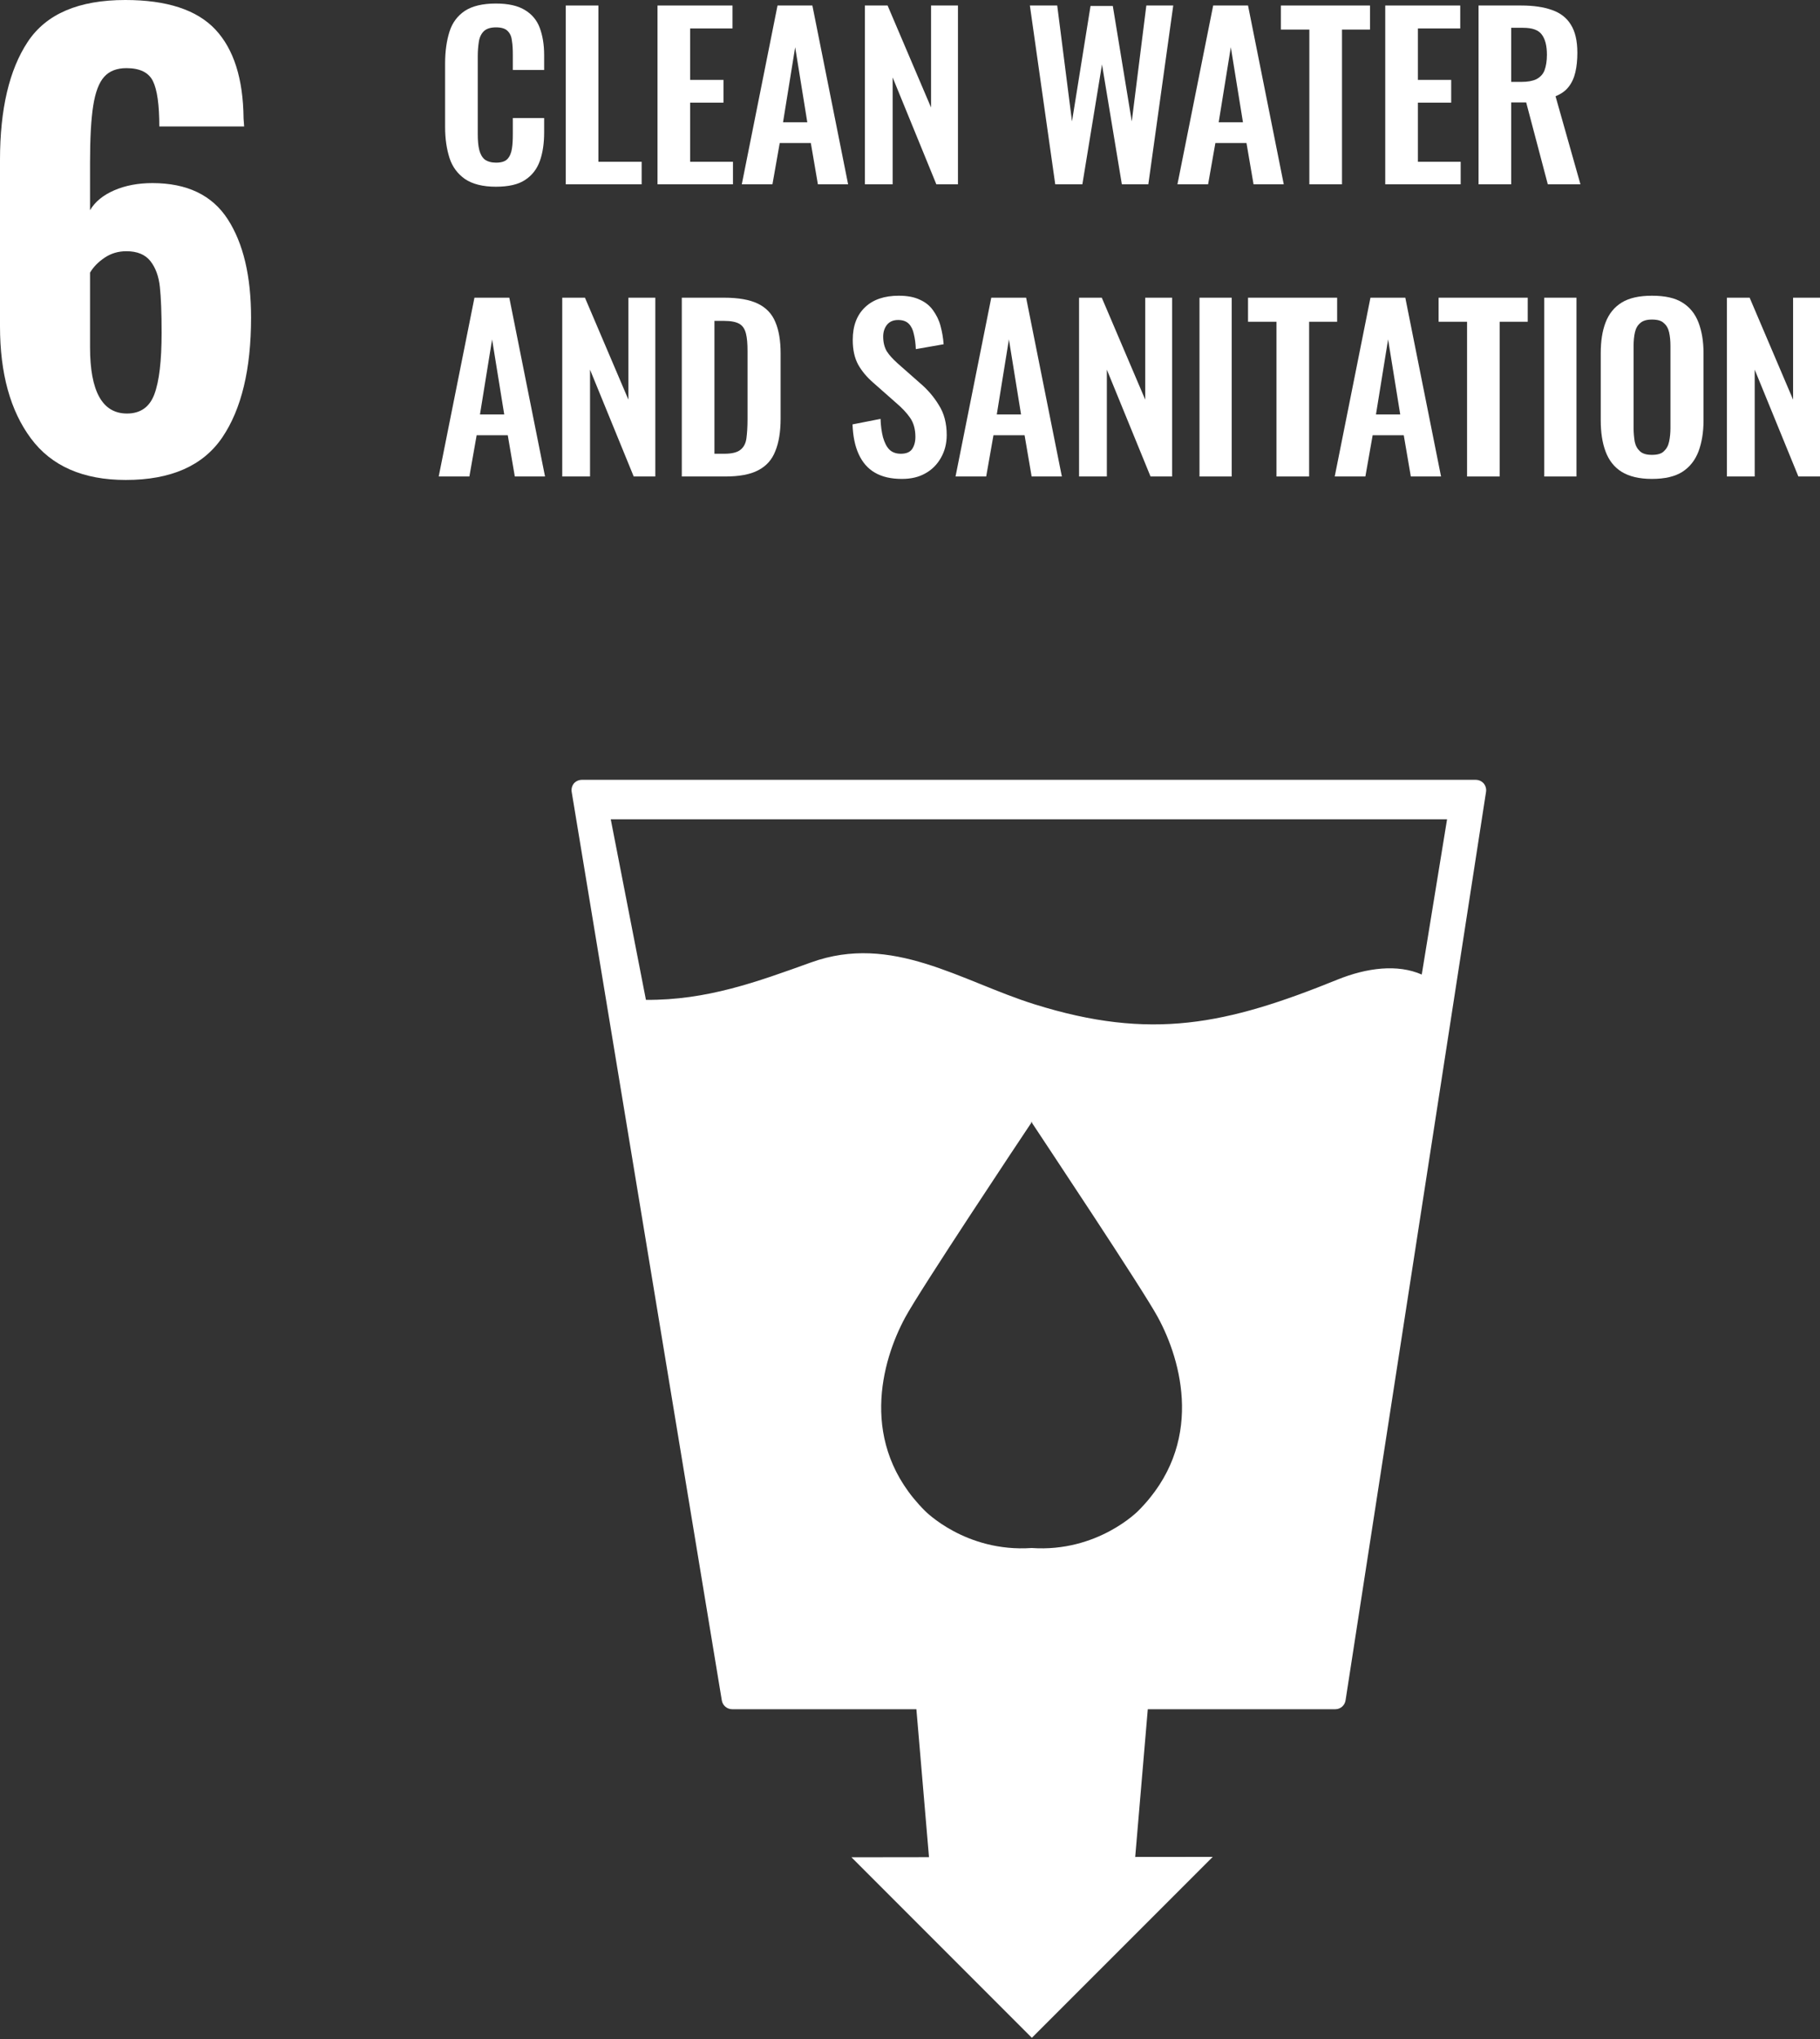
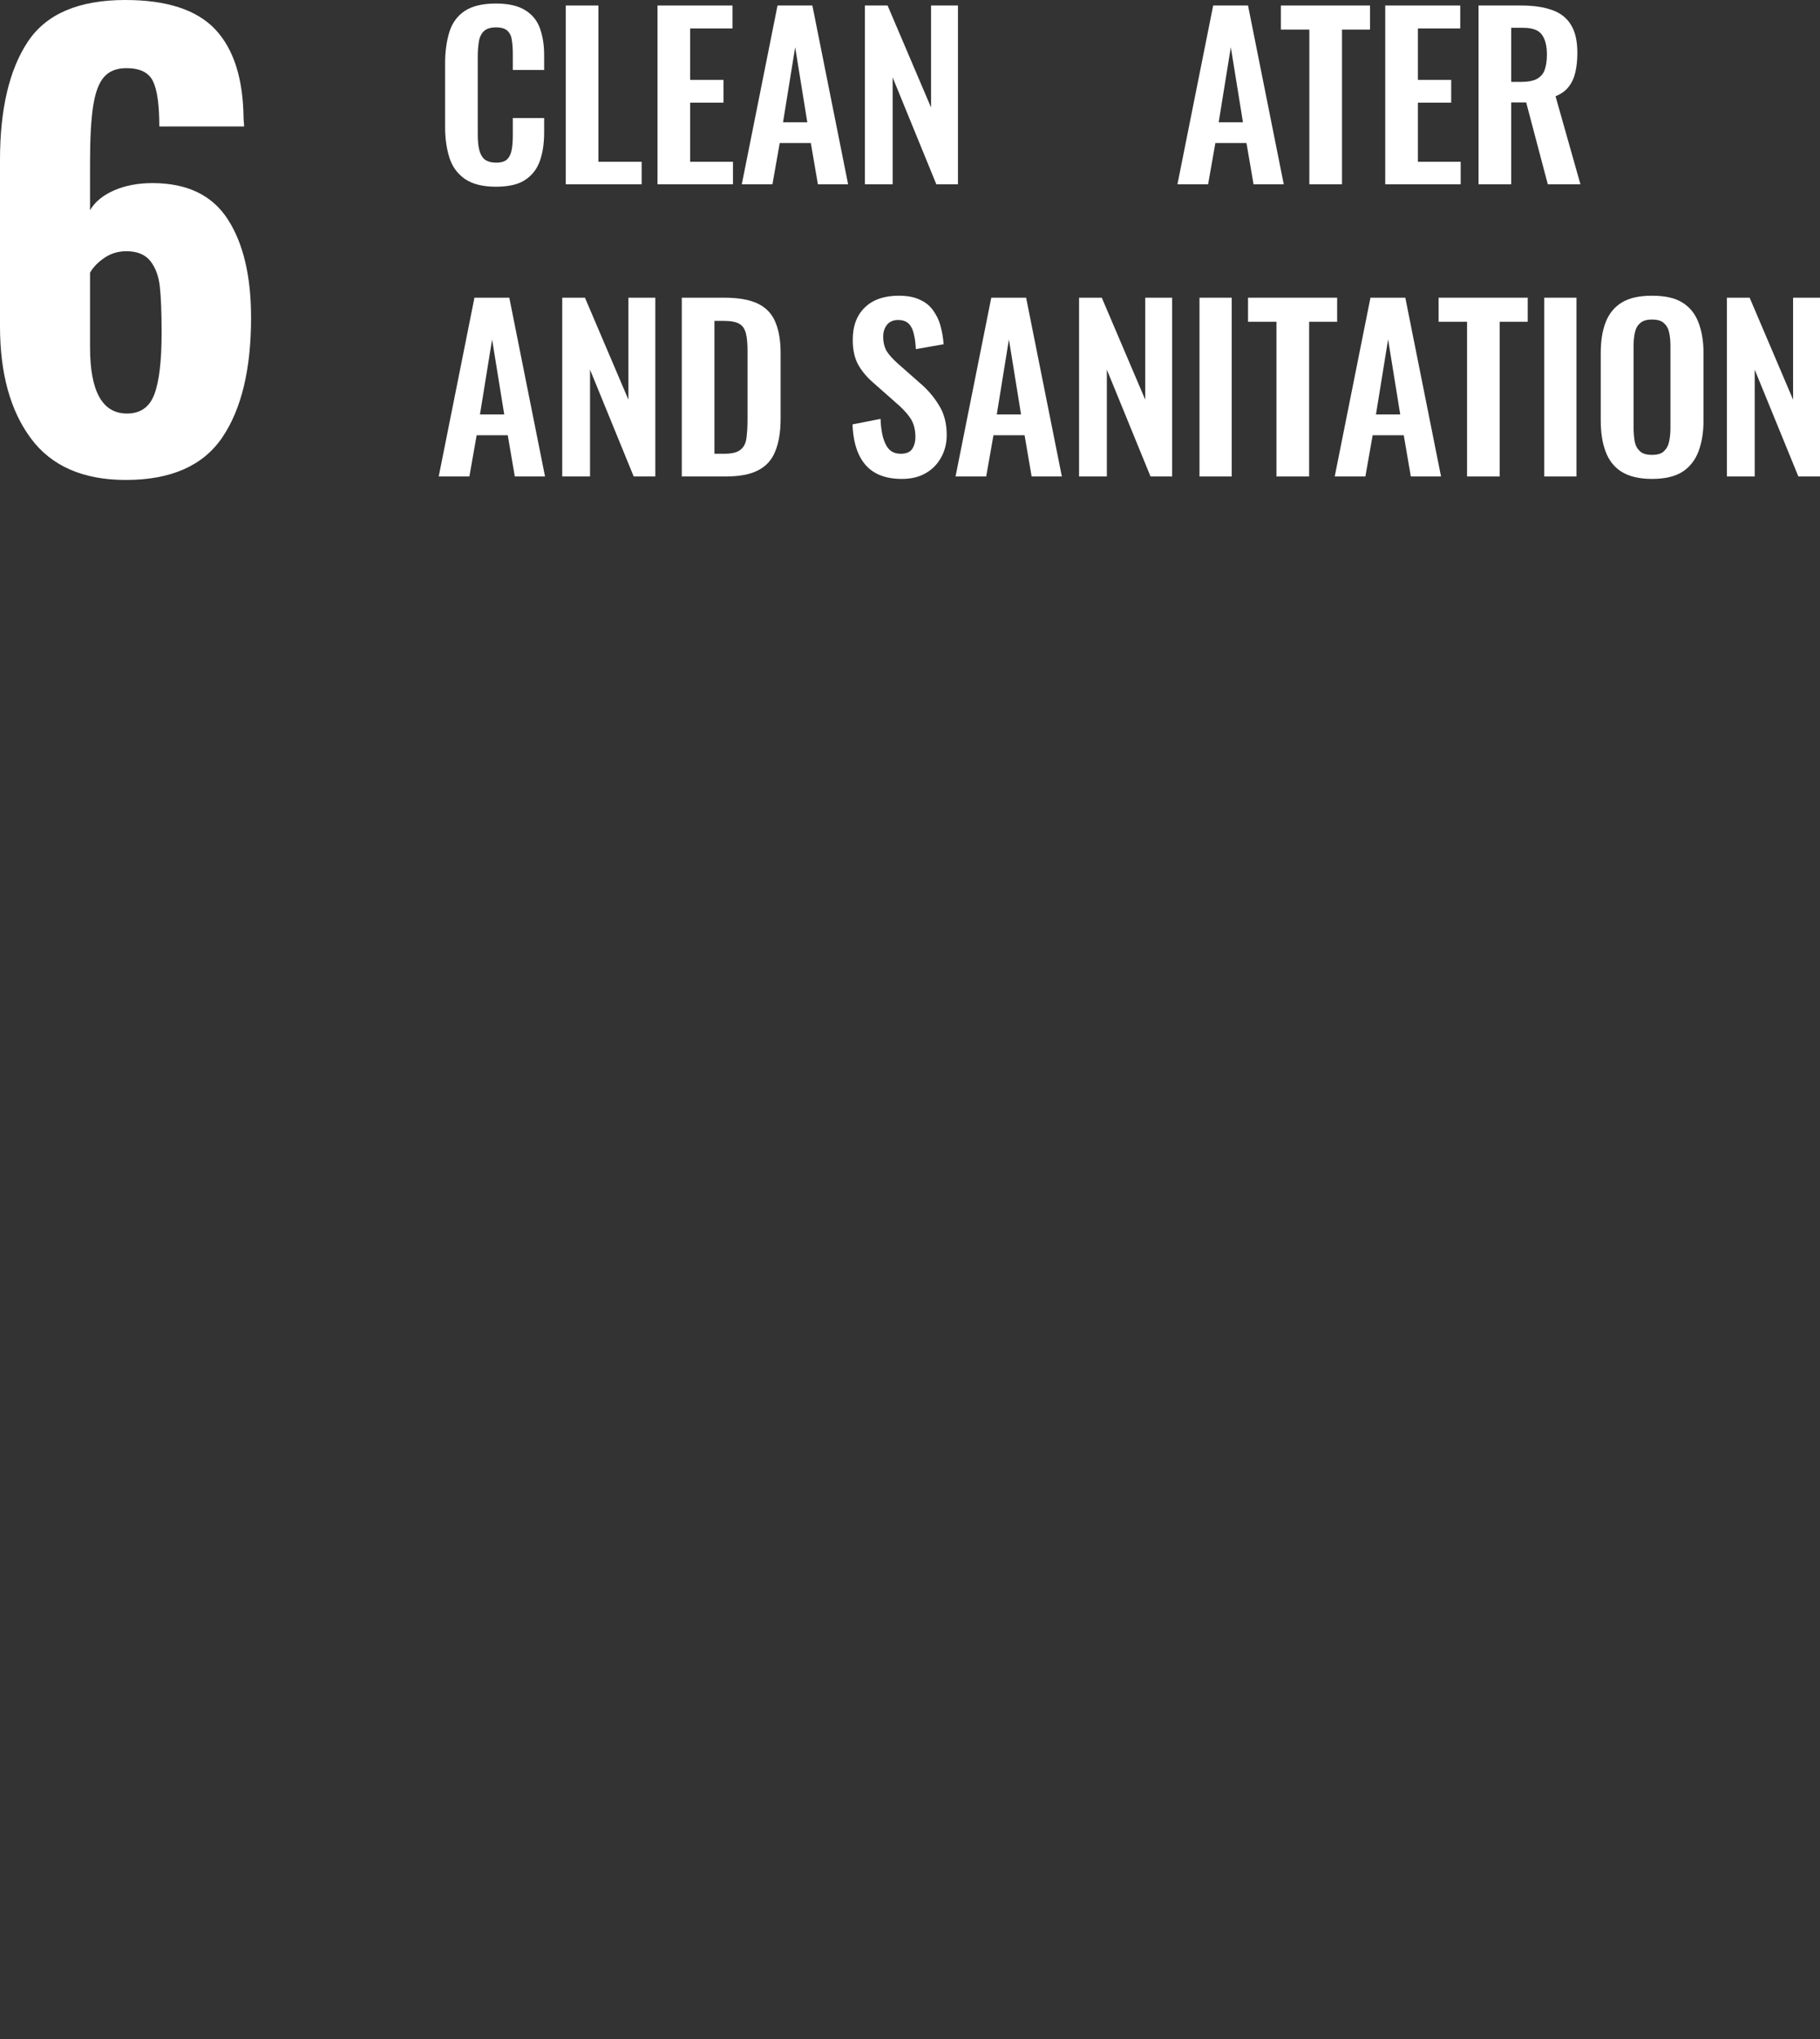
<svg xmlns="http://www.w3.org/2000/svg" width="192" height="215" viewBox="0 0 192 215" fill="none">
  <rect x="0" y="0" width="192" height="215" fill="#333333" stroke="none" />
  <path d="M3.257 46.215C1.085 43.293 0 39.356 0 34.403V16.866C0 11.508 0.976 7.357 2.924 4.414C4.87 1.469 8.301 0 13.214 0C17.599 0 20.763 1.034 22.712 3.103C24.66 5.174 25.654 8.301 25.694 12.481L25.756 13.334H16.807C16.807 11.06 16.583 9.466 16.135 8.554C15.688 7.64 14.755 7.184 13.336 7.184C12.321 7.184 11.54 7.488 10.991 8.098C10.441 8.706 10.058 9.722 9.834 11.143C9.61 12.563 9.498 14.573 9.498 17.17V22.162C10.026 21.269 10.879 20.571 12.057 20.062C13.232 19.555 14.573 19.302 16.074 19.302C19.729 19.302 22.378 20.571 24.02 23.106C25.665 25.644 26.486 29.104 26.486 33.489C26.486 38.929 25.471 43.141 23.445 46.124C21.413 49.107 18.023 50.6 13.275 50.6C8.767 50.6 5.427 49.139 3.257 46.215ZM16.287 41.558C16.796 40.198 17.05 38.036 17.05 35.072C17.05 33.001 16.988 31.399 16.866 30.261C16.746 29.125 16.41 28.213 15.861 27.52C15.314 26.833 14.472 26.486 13.336 26.486C12.483 26.486 11.721 26.71 11.052 27.158C10.383 27.603 9.863 28.131 9.498 28.739V36.594C9.498 41.262 10.796 43.597 13.395 43.597C14.816 43.597 15.781 42.917 16.287 41.558Z" fill="white" />
-   <path d="M156.518 82.587C156.297 82.347 156.001 82.214 155.665 82.214H61.394C61.066 82.214 60.767 82.347 60.546 82.587C60.338 82.851 60.258 83.176 60.309 83.48L76.148 179.271C76.236 179.801 76.7 180.196 77.236 180.196H96.674L98.004 195.795L89.823 195.806L108.856 214.839L127.937 195.763L119.758 195.771L121.086 180.196H140.868C141.412 180.196 141.867 179.801 141.95 179.255L156.769 83.48C156.819 83.15 156.721 82.835 156.518 82.587ZM120.084 159.276C120.084 159.276 115.8 163.677 108.835 163.2C101.85 163.677 97.572 159.276 97.572 159.276C90.511 152.22 93.03 143.442 95.487 138.905C97.007 136.063 107.856 119.768 108.789 118.382V118.272C108.789 118.272 108.808 118.294 108.835 118.323L108.872 118.272V118.382C109.778 119.768 120.649 136.063 122.166 138.905C124.629 143.442 127.14 152.22 120.084 159.276ZM149.987 102.742C147.433 101.617 144.195 102.022 141.084 103.281C129.387 108.023 121.427 109.729 109.122 105.874C101.376 103.451 94.125 98.371 85.558 101.465C79.872 103.51 74.573 105.461 68.143 105.411L64.43 86.372H152.658L149.987 102.742Z" fill="white" />
  <path d="M52.308 19.686C50.935 19.686 49.842 19.407 49.05 18.872C48.282 18.336 47.724 17.592 47.422 16.661C47.119 15.707 46.956 14.636 46.956 13.403V6.678C46.956 5.398 47.119 4.281 47.422 3.327C47.724 2.373 48.282 1.651 49.05 1.139C49.842 0.628 50.935 0.372 52.308 0.372C53.611 0.372 54.635 0.604 55.357 1.046C56.101 1.489 56.636 2.117 56.939 2.931C57.242 3.746 57.404 4.7 57.404 5.794V7.376H54.1V5.747C54.1 5.212 54.077 4.746 54.007 4.304C53.96 3.862 53.821 3.536 53.565 3.28C53.332 3.024 52.913 2.885 52.331 2.885C51.75 2.885 51.308 3.024 51.028 3.304C50.772 3.56 50.586 3.932 50.516 4.397C50.447 4.839 50.4 5.351 50.4 5.933V14.124C50.4 14.799 50.447 15.381 50.563 15.823C50.679 16.265 50.865 16.591 51.145 16.824C51.447 17.033 51.843 17.149 52.331 17.149C52.913 17.149 53.309 17.01 53.541 16.754C53.797 16.475 53.937 16.102 54.007 15.66C54.077 15.218 54.1 14.706 54.1 14.148V12.449H57.404V13.961C57.404 15.078 57.265 16.079 56.962 16.94C56.66 17.801 56.148 18.476 55.403 18.965C54.682 19.453 53.635 19.686 52.308 19.686Z" fill="white" />
  <path d="M59.685 19.43V0.581H63.13V17.056H67.691V19.43H59.685Z" fill="white" />
  <path d="M69.365 19.43V0.581H77.277V3.001H72.809V8.423H76.323V10.82H72.809V17.056H77.324V19.43H69.365Z" fill="white" />
  <path d="M78.255 19.43L82.025 0.581H85.701L89.471 19.43H86.283L85.538 15.079H82.257L81.489 19.43H78.255ZM82.606 12.891H85.166L83.886 4.979L82.606 12.891Z" fill="white" />
  <path d="M91.239 19.43V0.581H93.636L98.22 11.332V0.581H101.059V19.43H98.779L94.171 8.167V19.43H91.239Z" fill="white" />
-   <path d="M111.322 19.43L108.646 0.581H111.531L113.09 12.798L115.045 0.628H117.395L119.396 12.798L120.932 0.581H123.771L121.142 19.43H118.349L116.255 6.794L114.184 19.43H111.322Z" fill="white" />
  <path d="M124.214 19.43L127.984 0.581H131.66L135.43 19.43H132.242L131.497 15.079H128.216L127.448 19.43H124.214ZM128.565 12.891H131.125L129.845 4.979L128.565 12.891Z" fill="white" />
  <path d="M138.129 19.43V3.118H135.127V0.581H144.528V3.118H141.573V19.43H138.129Z" fill="white" />
  <path d="M146.135 19.43V0.581H154.047V3.001H149.579V8.423H153.093V10.82H149.579V17.056H154.093V19.43H146.135Z" fill="white" />
  <path d="M155.978 19.43V0.581H160.492C161.772 0.581 162.842 0.744 163.703 1.046C164.588 1.349 165.262 1.861 165.704 2.582C166.17 3.304 166.403 4.304 166.403 5.561C166.403 6.329 166.333 7.004 166.193 7.609C166.054 8.214 165.821 8.726 165.472 9.168C165.146 9.587 164.681 9.912 164.099 10.145L166.728 19.43H163.284L161.004 10.797H159.422V19.43H155.978ZM159.422 8.633H160.492C161.167 8.633 161.679 8.54 162.074 8.353C162.47 8.144 162.772 7.841 162.935 7.423C163.098 6.98 163.191 6.445 163.191 5.77C163.191 4.816 163.005 4.118 162.656 3.653C162.307 3.164 161.655 2.931 160.678 2.931H159.422V8.633Z" fill="white" />
  <path d="M46.282 50.234L50.052 31.385H53.729L57.498 50.234H54.31L53.566 45.883H50.285L49.517 50.234H46.282ZM50.634 43.695H53.194L51.914 35.783L50.634 43.695Z" fill="white" />
  <path d="M59.313 50.234V31.385H61.71L66.294 42.136V31.385H69.133V50.234H66.853L62.245 38.971V50.234H59.313Z" fill="white" />
  <path d="M71.926 50.234V31.385H76.37C77.906 31.385 79.093 31.595 79.954 32.014C80.815 32.432 81.443 33.084 81.792 33.945C82.165 34.806 82.351 35.923 82.351 37.249V44.137C82.351 45.51 82.165 46.651 81.792 47.558C81.443 48.466 80.838 49.141 79.977 49.583C79.14 50.025 77.976 50.234 76.51 50.234H71.926ZM75.37 47.837H76.417C77.208 47.837 77.767 47.698 78.116 47.419C78.465 47.139 78.674 46.744 78.744 46.209C78.814 45.673 78.86 44.998 78.86 44.23V37.017C78.86 36.249 78.814 35.644 78.697 35.178C78.581 34.713 78.372 34.364 78.023 34.154C77.674 33.945 77.138 33.829 76.37 33.829H75.37V47.837Z" fill="white" />
  <path d="M95.149 50.49C94.009 50.49 93.078 50.281 92.31 49.839C91.542 49.397 90.984 48.745 90.588 47.884C90.192 47.023 89.983 45.976 89.936 44.742L92.892 44.161C92.915 44.882 93.008 45.534 93.148 46.092C93.311 46.651 93.52 47.093 93.823 47.395C94.125 47.698 94.544 47.837 95.033 47.837C95.591 47.837 95.987 47.675 96.219 47.349C96.452 47 96.569 46.581 96.569 46.069C96.569 45.254 96.382 44.58 96.01 44.044C95.638 43.509 95.149 42.997 94.521 42.462L92.147 40.368C91.472 39.786 90.937 39.157 90.541 38.459C90.146 37.738 89.96 36.877 89.96 35.83C89.96 34.34 90.402 33.2 91.263 32.386C92.124 31.571 93.311 31.176 94.823 31.176C95.707 31.176 96.452 31.315 97.034 31.595C97.616 31.851 98.081 32.223 98.43 32.712C98.779 33.2 99.058 33.736 99.221 34.364C99.384 34.969 99.501 35.62 99.547 36.295L96.615 36.807C96.592 36.225 96.522 35.69 96.406 35.225C96.313 34.759 96.126 34.387 95.87 34.131C95.615 33.875 95.242 33.736 94.754 33.736C94.242 33.736 93.846 33.898 93.567 34.248C93.311 34.573 93.171 34.992 93.171 35.481C93.171 36.109 93.311 36.644 93.567 37.063C93.823 37.459 94.218 37.878 94.707 38.32L97.057 40.391C97.825 41.042 98.5 41.81 99.035 42.695C99.594 43.556 99.873 44.626 99.873 45.859C99.873 46.767 99.663 47.558 99.268 48.256C98.872 48.954 98.337 49.513 97.616 49.908C96.918 50.304 96.103 50.49 95.149 50.49Z" fill="white" />
  <path d="M100.804 50.234L104.573 31.385H108.25L112.02 50.234H108.832L108.087 45.883H104.806L104.038 50.234H100.804ZM105.155 43.695H107.715L106.435 35.783L105.155 43.695Z" fill="white" />
  <path d="M113.835 50.234V31.385H116.232L120.816 42.136V31.385H123.655V50.234H121.375L116.767 38.971V50.234H113.835Z" fill="white" />
  <path d="M129.937 31.385H126.54V50.234H129.937V31.385Z" fill="white" />
  <path d="M134.662 50.234V33.922H131.66V31.385H141.061V33.922H138.106V50.234H134.662Z" fill="white" />
  <path d="M140.806 50.234L144.575 31.385H148.252L152.022 50.234H148.834L148.089 45.883H144.808L144.04 50.234H140.806ZM145.157 43.695H147.717L146.437 35.783L145.157 43.695Z" fill="white" />
  <path d="M154.767 50.234V33.922H151.766V31.385H161.167V33.922H158.211V50.234H154.767Z" fill="white" />
  <path d="M166.309 31.385H162.911V50.234H166.309V31.385Z" fill="white" />
  <path d="M174.268 50.49C172.941 50.49 171.871 50.234 171.08 49.745C170.289 49.257 169.73 48.535 169.381 47.605C169.032 46.674 168.869 45.58 168.869 44.3V37.249C168.869 35.969 169.032 34.899 169.381 33.992C169.73 33.084 170.289 32.386 171.08 31.897C171.871 31.409 172.941 31.176 174.268 31.176C175.641 31.176 176.711 31.409 177.479 31.897C178.27 32.386 178.829 33.084 179.178 33.992C179.527 34.899 179.713 35.969 179.713 37.249V44.324C179.713 45.58 179.527 46.674 179.178 47.605C178.829 48.512 178.27 49.234 177.479 49.745C176.711 50.234 175.641 50.49 174.268 50.49ZM174.268 47.954C174.85 47.954 175.268 47.837 175.524 47.581C175.804 47.325 175.99 47 176.083 46.557C176.176 46.115 176.223 45.65 176.223 45.138V36.458C176.223 35.923 176.176 35.458 176.083 35.039C175.99 34.62 175.804 34.294 175.524 34.061C175.268 33.805 174.85 33.689 174.268 33.689C173.733 33.689 173.314 33.805 173.035 34.061C172.755 34.294 172.569 34.62 172.476 35.039C172.383 35.458 172.336 35.923 172.336 36.458V45.138C172.336 45.65 172.383 46.115 172.453 46.557C172.546 47 172.732 47.325 173.011 47.581C173.29 47.837 173.709 47.954 174.268 47.954Z" fill="white" />
  <path d="M182.18 50.234V31.385H184.577L189.161 42.136V31.385H192V50.234H189.719L185.112 38.971V50.234H182.18Z" fill="white" />
</svg>